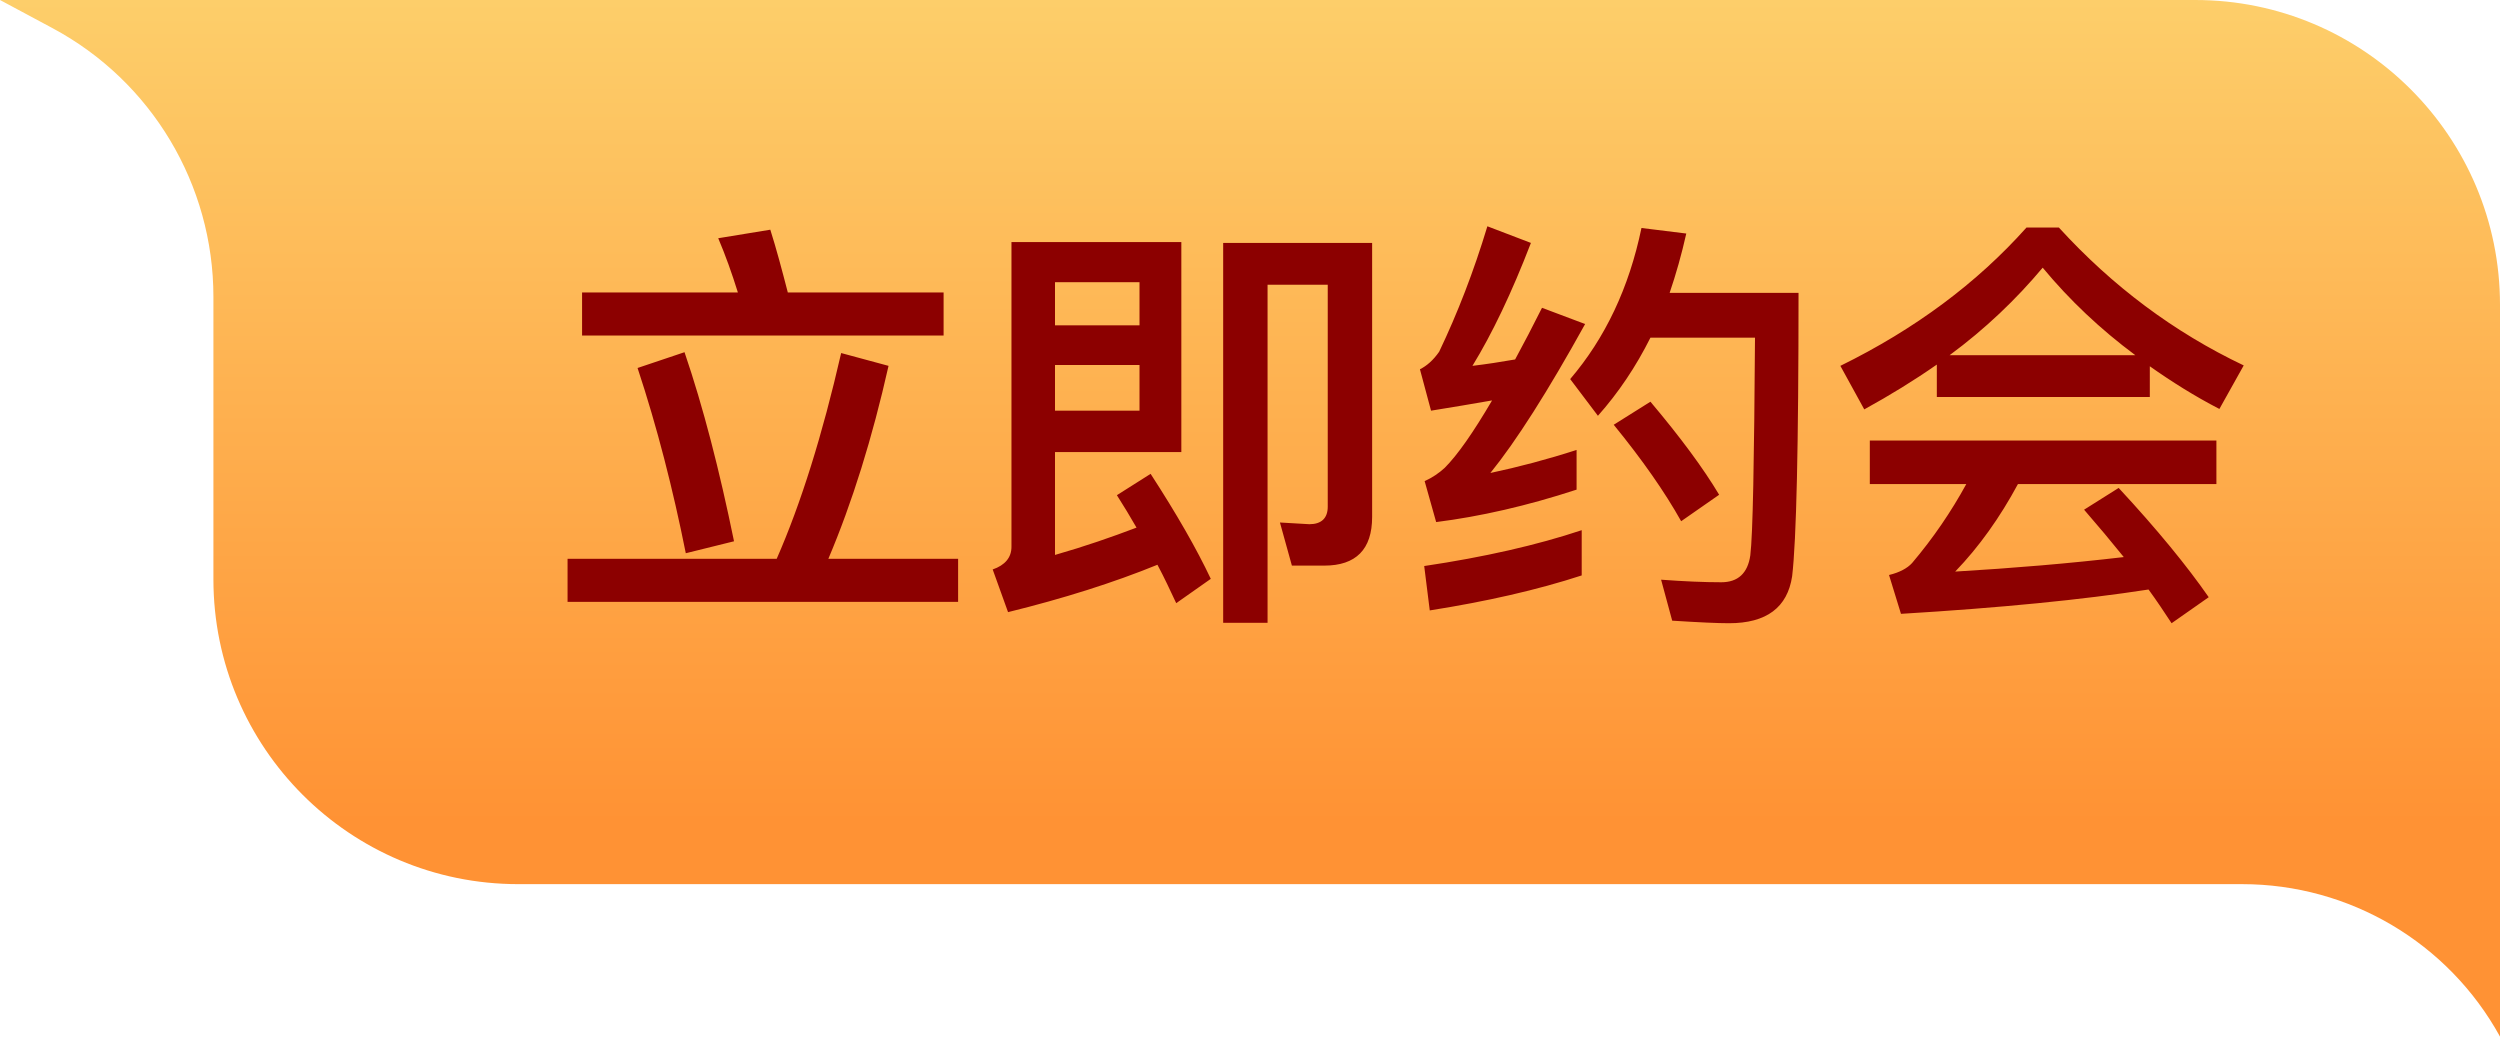
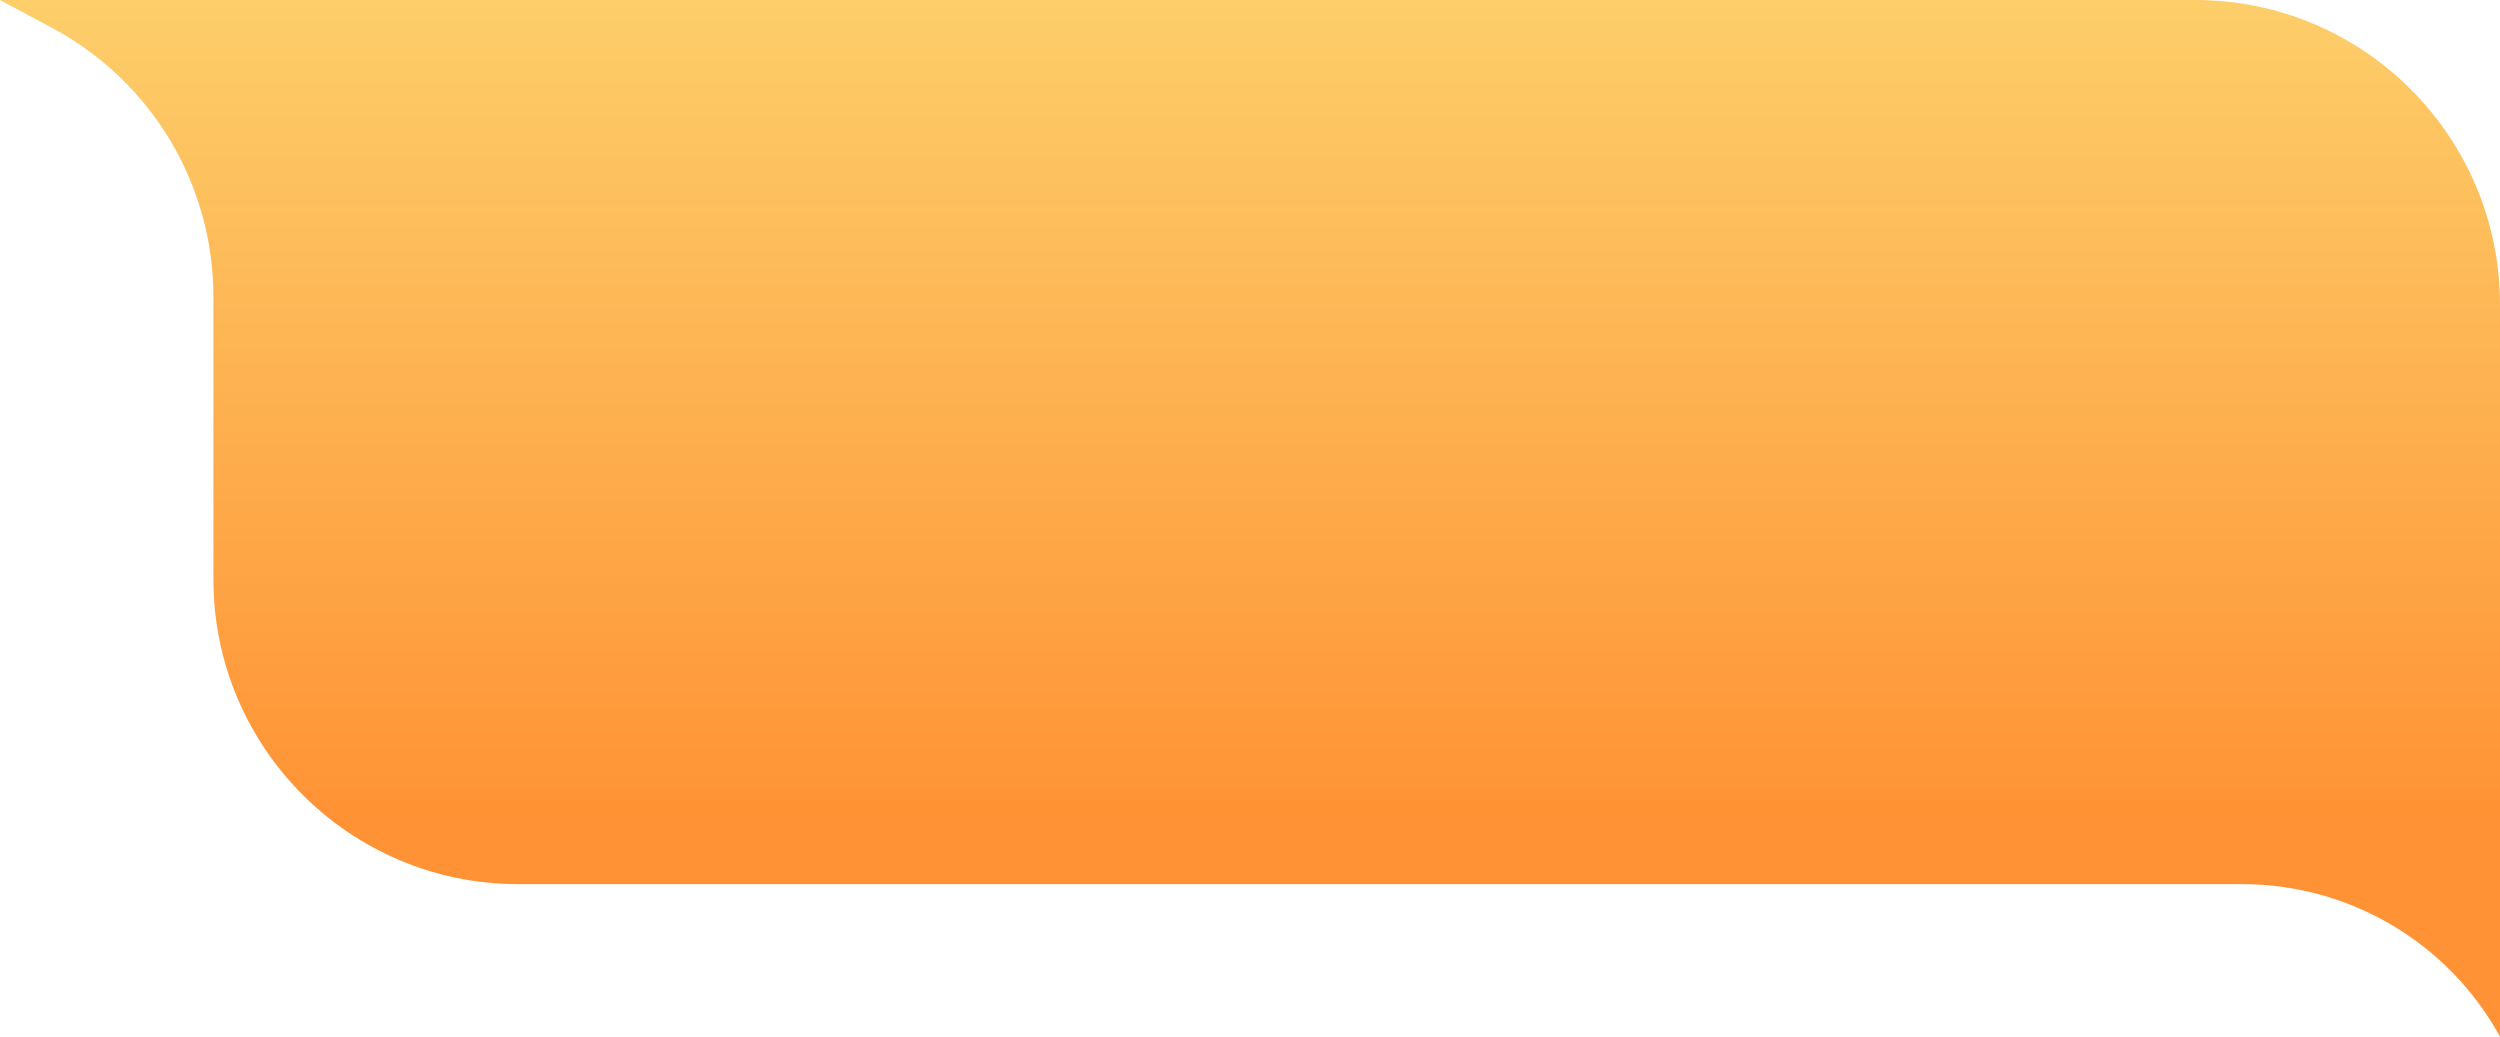
<svg xmlns="http://www.w3.org/2000/svg" width="82" height="34" viewBox="0 0 82 34" fill="none">
  <path d="M0 0H72C77.523 0 82 4.477 82 10V13.5V22.25V34C80.304 30.916 77.063 29 73.544 29H64.5H17C11.477 29 7 24.523 7 19V13.5V9.737C7 6.051 4.972 2.663 1.722 0.923L0 0Z" fill="url(#paint0_linear_4058_17895)" />
-   <path d="M19.092 9.592H24.202C24.006 8.962 23.796 8.374 23.558 7.814L25.266 7.534C25.462 8.15 25.644 8.836 25.84 9.592H30.95V11.006H19.092V9.592ZM18.616 18.328H25.476C26.274 16.508 26.974 14.268 27.59 11.58L29.144 12C28.612 14.366 27.954 16.48 27.17 18.328H31.426V19.742H18.616V18.328ZM22.452 11.552C23.068 13.358 23.6 15.43 24.076 17.754L22.494 18.146C22.074 16.046 21.556 14.016 20.912 12.07L22.452 11.552ZM34.604 11.972V13.47H37.376V11.972H34.604ZM37.376 10.67V9.256H34.604V10.67H37.376ZM33.064 20.078L32.56 18.678C32.966 18.538 33.176 18.286 33.176 17.936V7.94H38.748V14.828H34.604V18.202C35.584 17.922 36.466 17.614 37.278 17.306C37.068 16.942 36.858 16.592 36.634 16.242L37.74 15.542C38.594 16.858 39.252 18.006 39.714 18.986L38.58 19.784C38.384 19.364 38.188 18.944 37.964 18.524C36.522 19.112 34.884 19.63 33.064 20.078ZM43.438 18.552H42.374L41.982 17.138L42.948 17.194C43.34 17.194 43.55 16.998 43.55 16.62V9.34H41.576V20.428H40.12V7.968H45.006V16.956C45.006 18.02 44.474 18.552 43.438 18.552ZM54.134 13.176C55.114 14.338 55.87 15.36 56.388 16.228L55.142 17.096C54.61 16.144 53.868 15.08 52.93 13.932L54.134 13.176ZM53.84 7.478L55.31 7.66C55.156 8.346 54.974 8.99 54.764 9.606H58.992C58.992 14.632 58.922 17.726 58.782 18.902C58.628 19.924 57.942 20.442 56.71 20.442C56.346 20.442 55.73 20.414 54.848 20.358L54.484 19.014C55.24 19.07 55.898 19.098 56.458 19.098C57.004 19.098 57.326 18.804 57.41 18.216C57.494 17.53 57.536 15.15 57.564 11.076H54.134C53.658 12.028 53.084 12.882 52.412 13.638L51.502 12.434C52.65 11.09 53.434 9.438 53.84 7.478ZM51.88 17.39V18.874C50.424 19.35 48.758 19.728 46.896 20.022L46.714 18.566C48.688 18.272 50.41 17.88 51.88 17.39ZM48.786 7.422L50.214 7.968C49.584 9.606 48.94 10.95 48.296 12C48.758 11.944 49.22 11.874 49.696 11.79C49.976 11.272 50.27 10.712 50.578 10.096L51.992 10.628C50.76 12.854 49.724 14.478 48.884 15.514C49.808 15.318 50.76 15.066 51.712 14.758V16.06C50.088 16.592 48.548 16.942 47.106 17.124L46.728 15.78C46.98 15.668 47.204 15.514 47.386 15.346C47.806 14.926 48.324 14.184 48.94 13.134C48.296 13.246 47.638 13.358 46.938 13.47L46.574 12.112C46.798 12 47.008 11.818 47.204 11.538C47.806 10.278 48.338 8.906 48.786 7.422ZM66.468 7.464H67.532C69.282 9.382 71.298 10.894 73.594 11.986L72.796 13.414C71.984 12.994 71.228 12.518 70.514 12.014V13.022H63.528V11.958C62.786 12.476 61.988 12.966 61.148 13.428L60.364 12C62.814 10.796 64.844 9.284 66.468 7.464ZM63.948 11.65H70.038C68.89 10.796 67.882 9.844 67 8.78C66.132 9.816 65.124 10.782 63.948 11.65ZM61.33 14.45H72.698V15.878H66.188C65.6 16.97 64.914 17.936 64.13 18.748C66.02 18.636 67.868 18.482 69.66 18.272C69.254 17.768 68.82 17.25 68.358 16.718L69.492 16.004C70.766 17.376 71.746 18.58 72.446 19.588L71.228 20.442C70.99 20.078 70.738 19.7 70.472 19.336C68.302 19.672 65.6 19.938 62.352 20.134L61.96 18.86C62.31 18.776 62.562 18.636 62.716 18.468C63.416 17.642 64.004 16.774 64.494 15.878H61.33V14.45Z" fill="#8C0000" />
  <defs>
    <linearGradient id="paint0_linear_4058_17895" x1="46.5" y1="0" x2="46.5" y2="27" gradientUnits="userSpaceOnUse">
      <stop stop-color="#FDCE6A" />
      <stop offset="1" stop-color="#FF9234" />
    </linearGradient>
  </defs>
</svg>